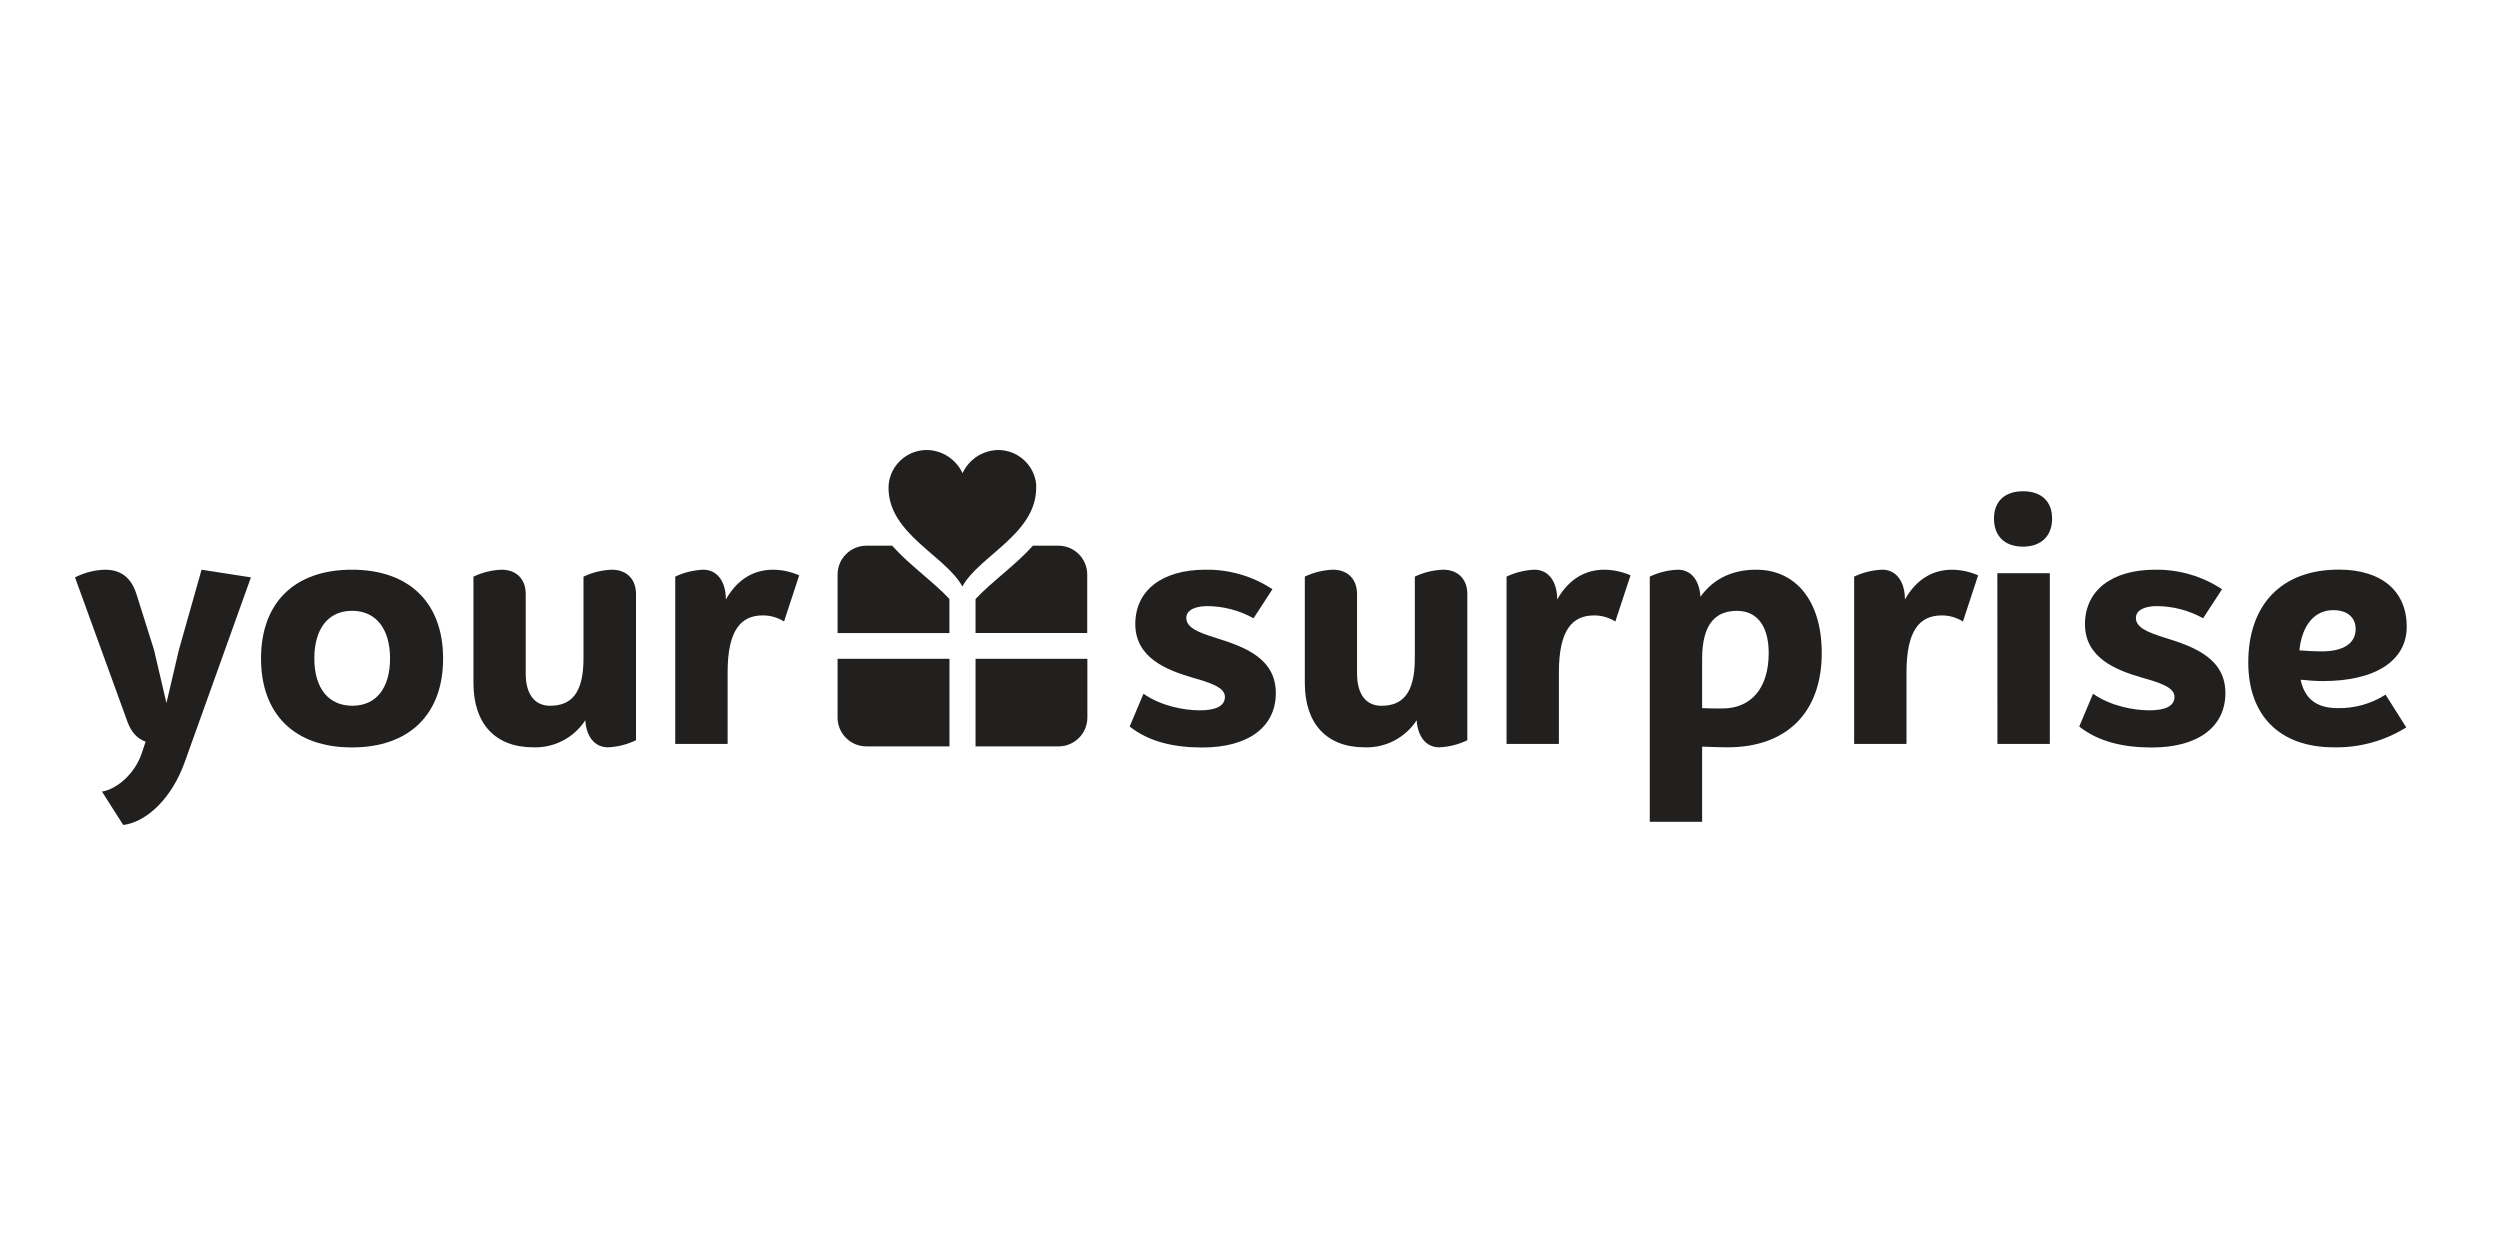
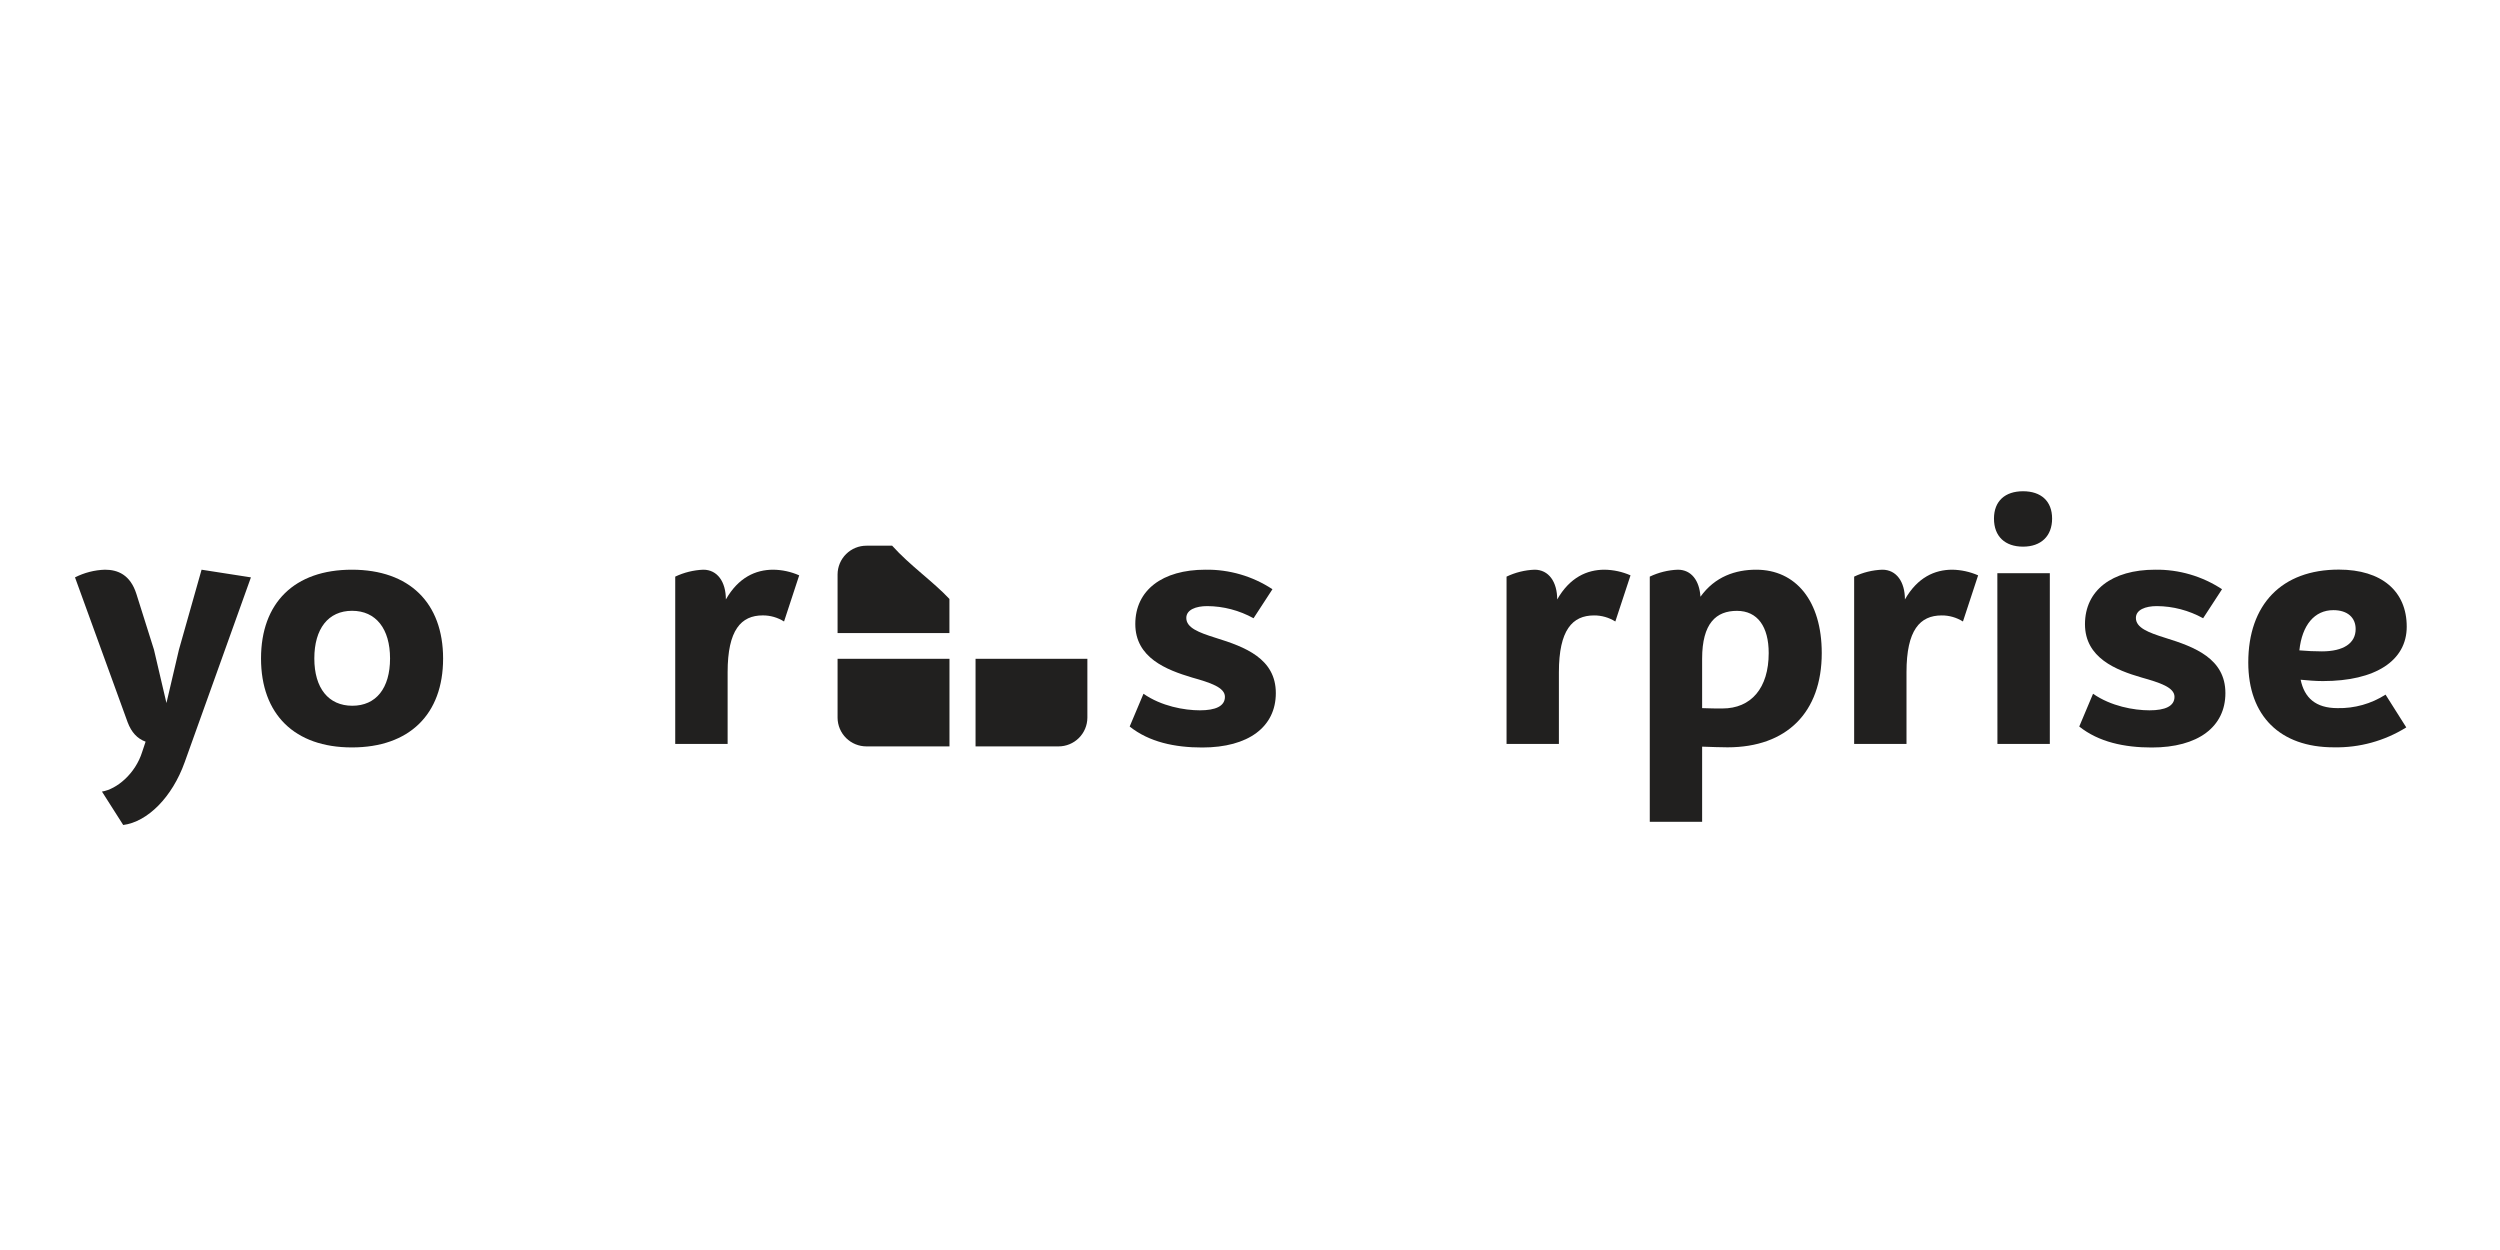
<svg xmlns="http://www.w3.org/2000/svg" width="100" height="50" viewBox="0 0 100 50" fill="none">
  <rect width="100" height="50" fill="white" />
-   <path d="M35.686 21.828H34.663C34.357 21.826 34.063 21.946 33.846 22.161C33.628 22.376 33.505 22.669 33.503 22.974V25.323H37.977V23.958C37.33 23.265 36.39 22.614 35.686 21.828V21.828Z" fill="#21201F" />
-   <path d="M42.331 21.828H41.316C40.61 22.616 39.669 23.266 39.022 23.961V25.319H43.489V22.971C43.484 22.336 42.966 21.825 42.331 21.828V21.828Z" fill="#21201F" />
-   <path d="M41.447 19.362C41.361 18.584 40.701 17.996 39.917 18C39.307 18.014 38.757 18.374 38.502 18.928V18.935V18.928C38.245 18.374 37.696 18.014 37.086 18C36.299 17.992 35.634 18.581 35.548 19.362C35.548 19.413 35.541 19.464 35.541 19.517C35.541 21.36 37.831 22.232 38.495 23.46C39.16 22.236 41.447 21.36 41.447 19.517V19.362Z" fill="#21201F" />
+   <path d="M35.686 21.828H34.663C34.357 21.826 34.063 21.946 33.846 22.161C33.628 22.376 33.505 22.669 33.503 22.974V25.323H37.977V23.958C37.33 23.265 36.39 22.614 35.686 21.828Z" fill="#21201F" />
  <path d="M33.503 26.351V28.709C33.505 29.015 33.628 29.308 33.846 29.523C34.063 29.738 34.357 29.857 34.663 29.856H37.979V26.351H33.503V26.351Z" fill="#21201F" />
  <path d="M39.022 26.351V29.856H42.337C42.642 29.857 42.936 29.737 43.153 29.522C43.37 29.307 43.493 29.015 43.495 28.709V26.351H39.022V26.351Z" fill="#21201F" />
  <path d="M50.898 23.569L50.142 24.73C49.575 24.416 48.938 24.248 48.289 24.244C47.831 24.244 47.452 24.392 47.452 24.717C47.452 25.109 47.938 25.298 48.628 25.514C49.803 25.878 51.033 26.343 51.033 27.724C51.033 29.075 49.939 29.9 48.088 29.9C46.992 29.9 45.966 29.683 45.187 29.061L45.739 27.75C46.456 28.25 47.375 28.413 47.996 28.413C48.618 28.413 48.997 28.25 48.997 27.872C48.997 27.493 48.403 27.305 47.686 27.102C46.655 26.794 45.412 26.311 45.412 24.96C45.412 23.609 46.492 22.788 48.216 22.788C49.168 22.773 50.102 23.045 50.898 23.569Z" fill="#21201F" />
-   <path d="M58.693 23.755V29.609C58.343 29.779 57.961 29.876 57.571 29.893C57.031 29.893 56.707 29.447 56.666 28.811C56.21 29.512 55.421 29.922 54.586 29.893C53.066 29.893 52.193 28.947 52.193 27.325V23.065C52.544 22.897 52.926 22.803 53.315 22.788C53.937 22.788 54.282 23.195 54.282 23.762V26.947C54.282 27.744 54.621 28.231 55.256 28.231C56.093 28.231 56.593 27.744 56.593 26.339V23.065C56.946 22.896 57.33 22.802 57.721 22.788C58.342 22.788 58.693 23.19 58.693 23.755Z" fill="#21201F" />
  <path d="M65.221 23.014L64.613 24.86C64.358 24.7 64.062 24.615 63.761 24.617C62.896 24.617 62.356 25.198 62.356 26.887V29.758H60.262V23.065C60.613 22.897 60.995 22.803 61.383 22.788C61.95 22.788 62.288 23.275 62.288 23.978C62.788 23.099 63.478 22.788 64.181 22.788C64.539 22.793 64.893 22.87 65.221 23.014Z" fill="#21201F" />
  <path d="M72.87 26.122C72.87 28.501 71.465 29.893 69.1 29.893C68.843 29.893 68.478 29.879 68.085 29.866V32.873H65.991V23.065C66.342 22.897 66.724 22.803 67.113 22.788C67.653 22.788 67.978 23.221 68.018 23.87C68.599 23.059 69.424 22.788 70.248 22.788C71.829 22.788 72.87 24.032 72.87 26.122ZM70.748 26.122C70.748 25.068 70.303 24.434 69.478 24.434C68.653 24.434 68.085 24.92 68.085 26.352V28.325C68.396 28.339 68.667 28.339 68.896 28.339C70.043 28.339 70.748 27.528 70.748 26.122Z" fill="#21201F" />
  <path d="M79.125 23.014L78.518 24.86C78.263 24.7 77.968 24.615 77.667 24.617C76.8 24.617 76.26 25.198 76.26 26.887V29.758H74.166V23.065C74.518 22.896 74.902 22.802 75.292 22.788C75.86 22.788 76.197 23.275 76.197 23.978C76.697 23.099 77.386 22.788 78.089 22.788C78.446 22.794 78.799 22.87 79.125 23.014Z" fill="#21201F" />
  <path d="M79.759 20.744C79.759 20.041 80.205 19.65 80.922 19.65C81.639 19.65 82.084 20.041 82.084 20.744C82.084 21.447 81.638 21.866 80.922 21.866C80.206 21.866 79.759 21.461 79.759 20.744ZM79.897 29.758H81.993V22.927H79.894L79.897 29.758Z" fill="#21201F" />
  <path d="M88.881 23.569L88.125 24.73C87.558 24.416 86.921 24.248 86.273 24.244C85.814 24.244 85.436 24.392 85.436 24.717C85.436 25.109 85.922 25.298 86.611 25.514C87.787 25.878 89.016 26.343 89.016 27.724C89.016 29.075 87.922 29.9 86.071 29.9C84.975 29.9 83.949 29.683 83.17 29.061L83.722 27.75C84.439 28.25 85.358 28.413 85.98 28.413C86.602 28.413 86.98 28.25 86.98 27.872C86.98 27.493 86.386 27.305 85.669 27.102C84.643 26.805 83.399 26.318 83.399 24.967C83.399 23.616 84.475 22.788 86.205 22.788C87.155 22.774 88.087 23.046 88.881 23.569Z" fill="#21201F" />
  <path d="M95.422 27.785L96.251 29.096C95.382 29.638 94.374 29.915 93.35 29.893C91.202 29.893 89.931 28.636 89.931 26.5C89.931 24.176 91.269 22.784 93.553 22.784C95.269 22.784 96.269 23.649 96.269 25.067C96.269 26.432 95.012 27.243 92.917 27.243C92.62 27.243 92.323 27.217 92.026 27.189C92.174 27.906 92.62 28.325 93.499 28.325C94.179 28.34 94.849 28.152 95.422 27.785ZM91.968 26.014C92.279 26.041 92.59 26.055 92.875 26.055C93.739 26.055 94.226 25.731 94.226 25.163C94.226 24.703 93.901 24.406 93.333 24.406C92.583 24.406 92.083 24.998 91.975 26.014H91.968Z" fill="#21201F" />
  <path d="M10.037 23.095L7.388 30.487C6.887 31.892 5.901 32.873 4.929 33L4.078 31.663C4.672 31.569 5.415 30.947 5.686 30.081L5.824 29.667C5.487 29.545 5.257 29.288 5.108 28.897L3 23.095C3.372 22.906 3.782 22.801 4.199 22.788C4.712 22.788 5.212 22.991 5.455 23.755L6.158 25.985L6.658 28.121L7.158 25.986L8.063 22.788L10.037 23.095Z" fill="#21201F" />
  <path d="M10.441 26.339C10.441 24.109 11.779 22.788 14.076 22.788C16.373 22.788 17.724 24.113 17.724 26.343C17.724 28.573 16.373 29.897 14.076 29.897C11.779 29.897 10.441 28.568 10.441 26.339ZM15.602 26.339C15.602 25.149 15.036 24.432 14.083 24.432C13.13 24.432 12.573 25.149 12.573 26.339C12.573 27.528 13.141 28.23 14.093 28.23C15.044 28.23 15.602 27.528 15.602 26.339Z" fill="#21201F" />
-   <path d="M25.44 23.755V29.609C25.088 29.779 24.706 29.876 24.316 29.893C23.775 29.893 23.451 29.447 23.411 28.811C22.954 29.512 22.165 29.922 21.33 29.893C19.811 29.893 18.938 28.947 18.938 27.325V23.065C19.29 22.897 19.672 22.803 20.062 22.788C20.684 22.788 21.029 23.193 21.029 23.755V26.947C21.029 27.744 21.367 28.23 22.003 28.23C22.84 28.23 23.34 27.744 23.34 26.339V23.065C23.693 22.897 24.077 22.803 24.468 22.788C25.089 22.788 25.44 23.189 25.44 23.755Z" fill="#21201F" />
  <path d="M31.968 23.014L31.362 24.86C31.107 24.699 30.811 24.614 30.509 24.616C29.645 24.616 29.105 25.198 29.105 26.887V29.758H27.009V23.065C27.36 22.898 27.742 22.804 28.131 22.788C28.698 22.788 29.035 23.275 29.035 23.978C29.535 23.099 30.225 22.788 30.928 22.788C31.286 22.792 31.64 22.869 31.968 23.014Z" fill="#21201F" />
</svg>